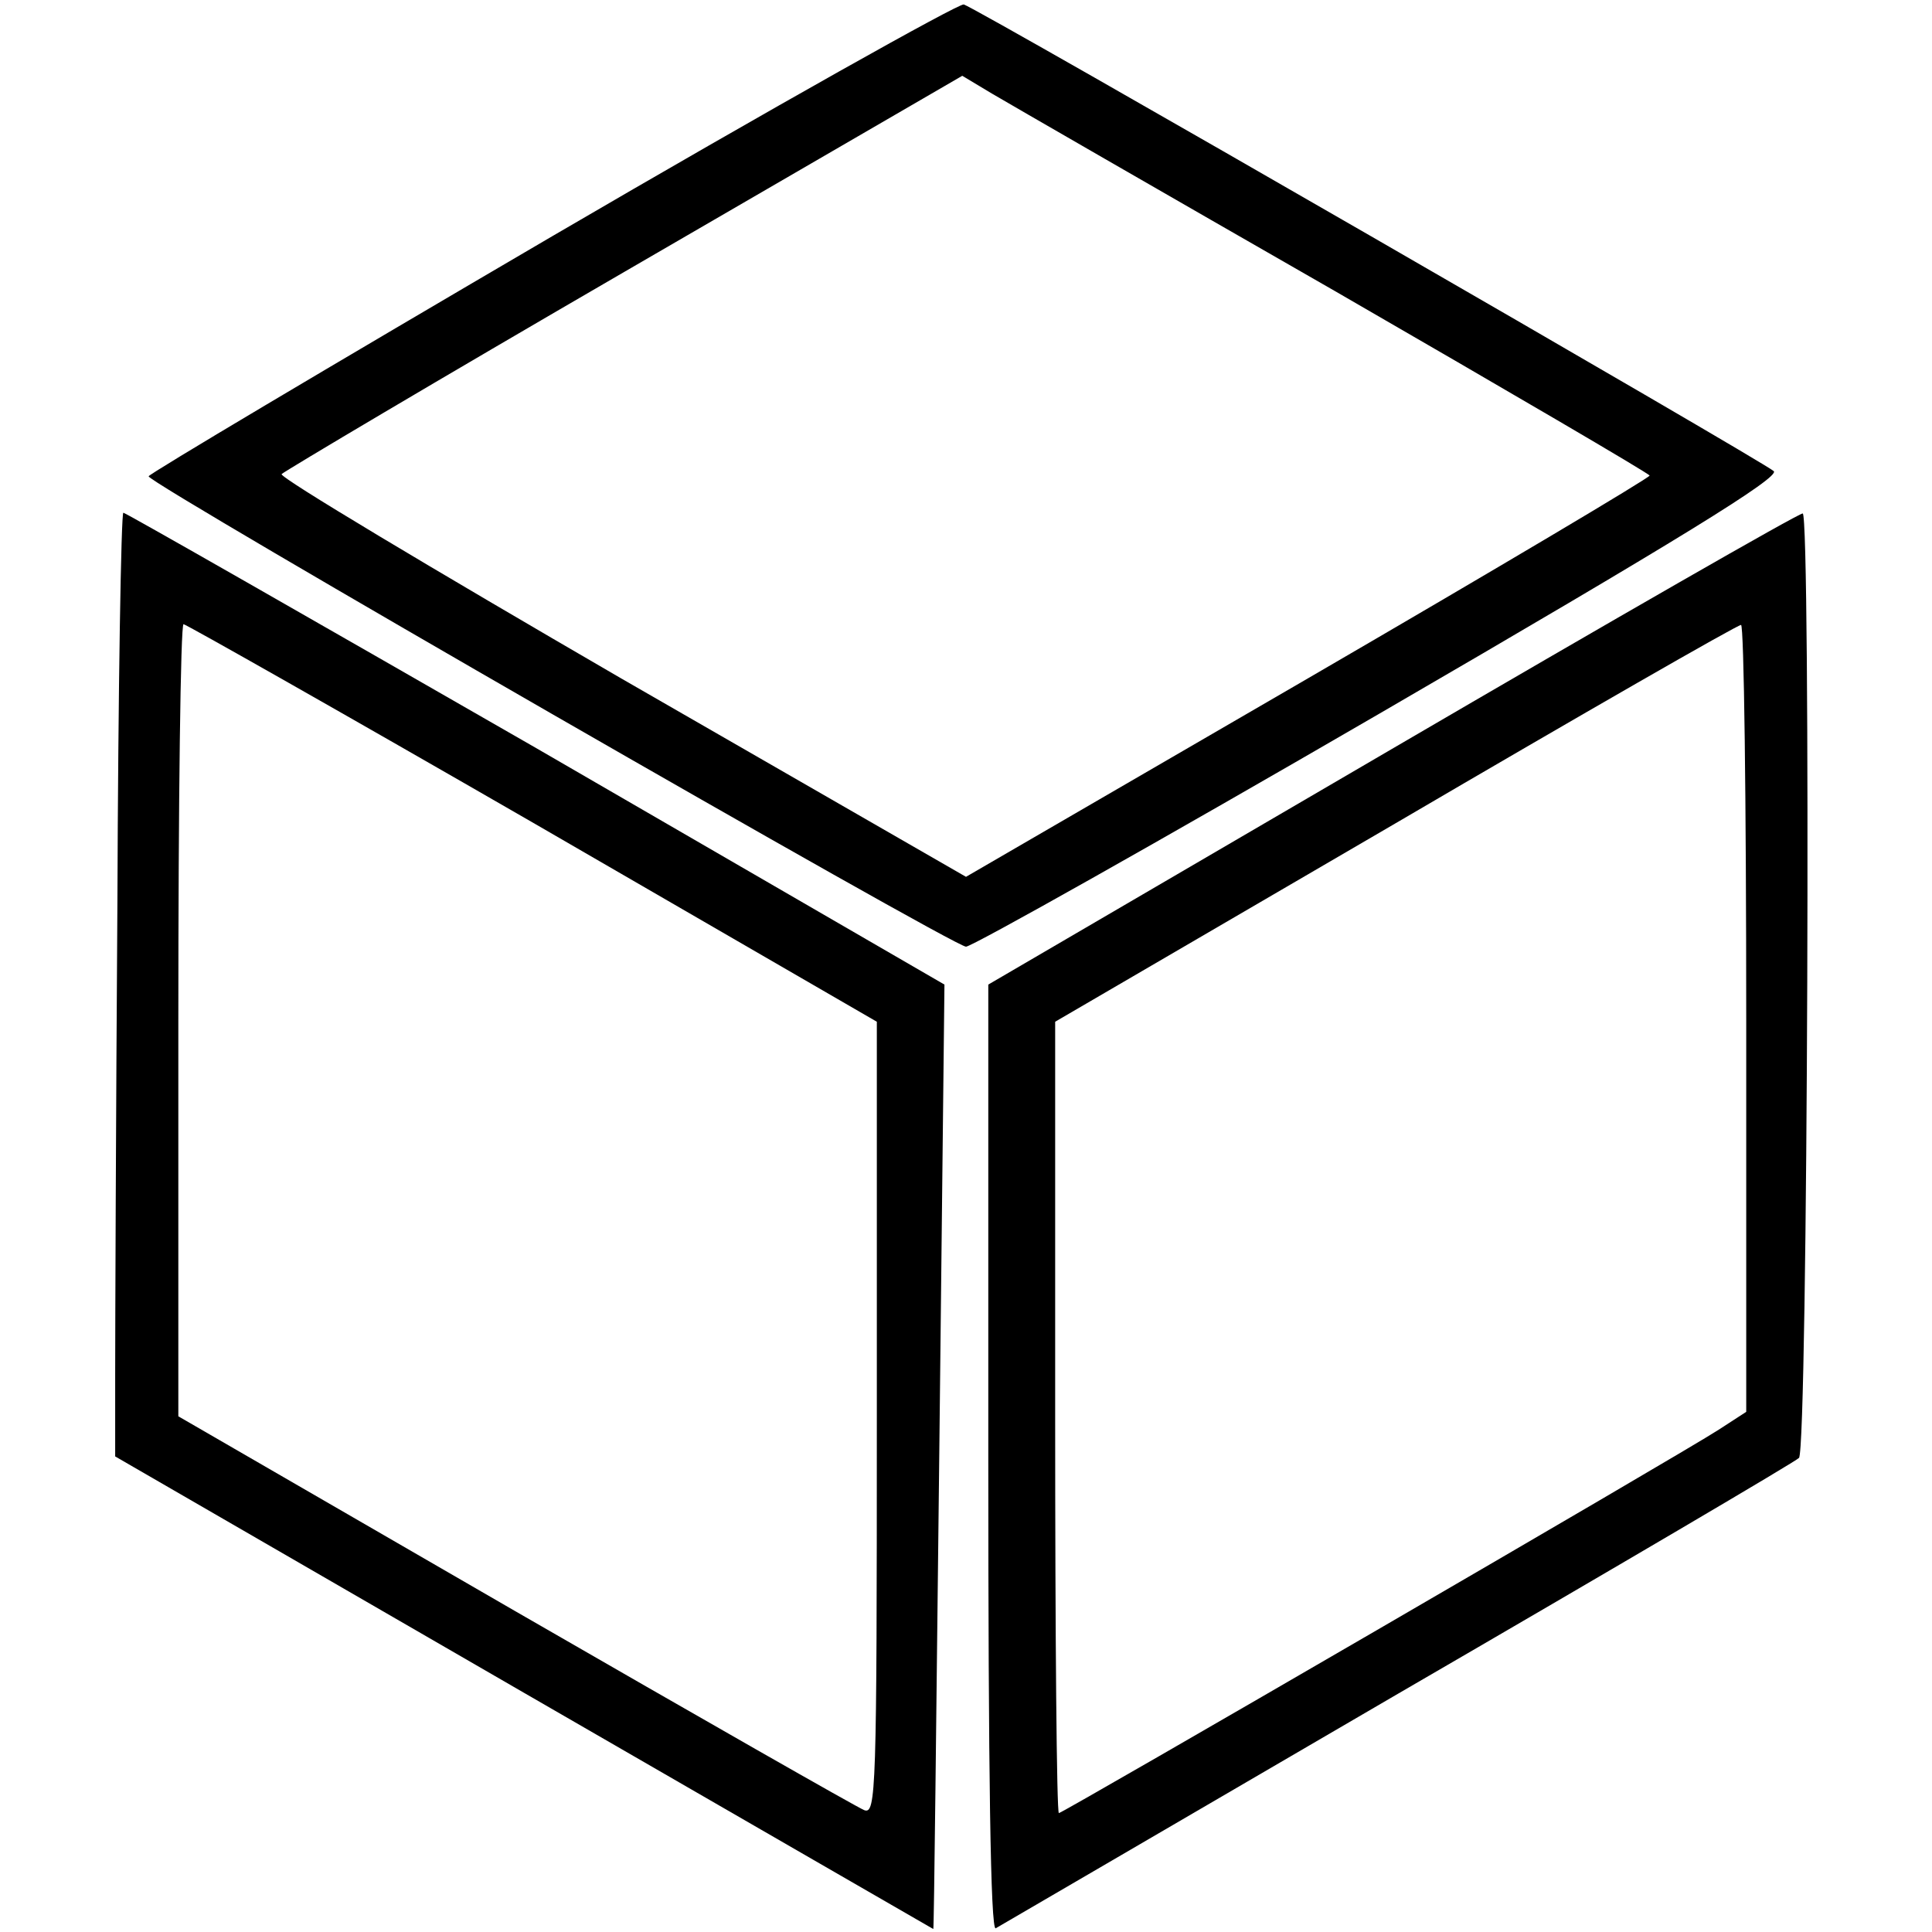
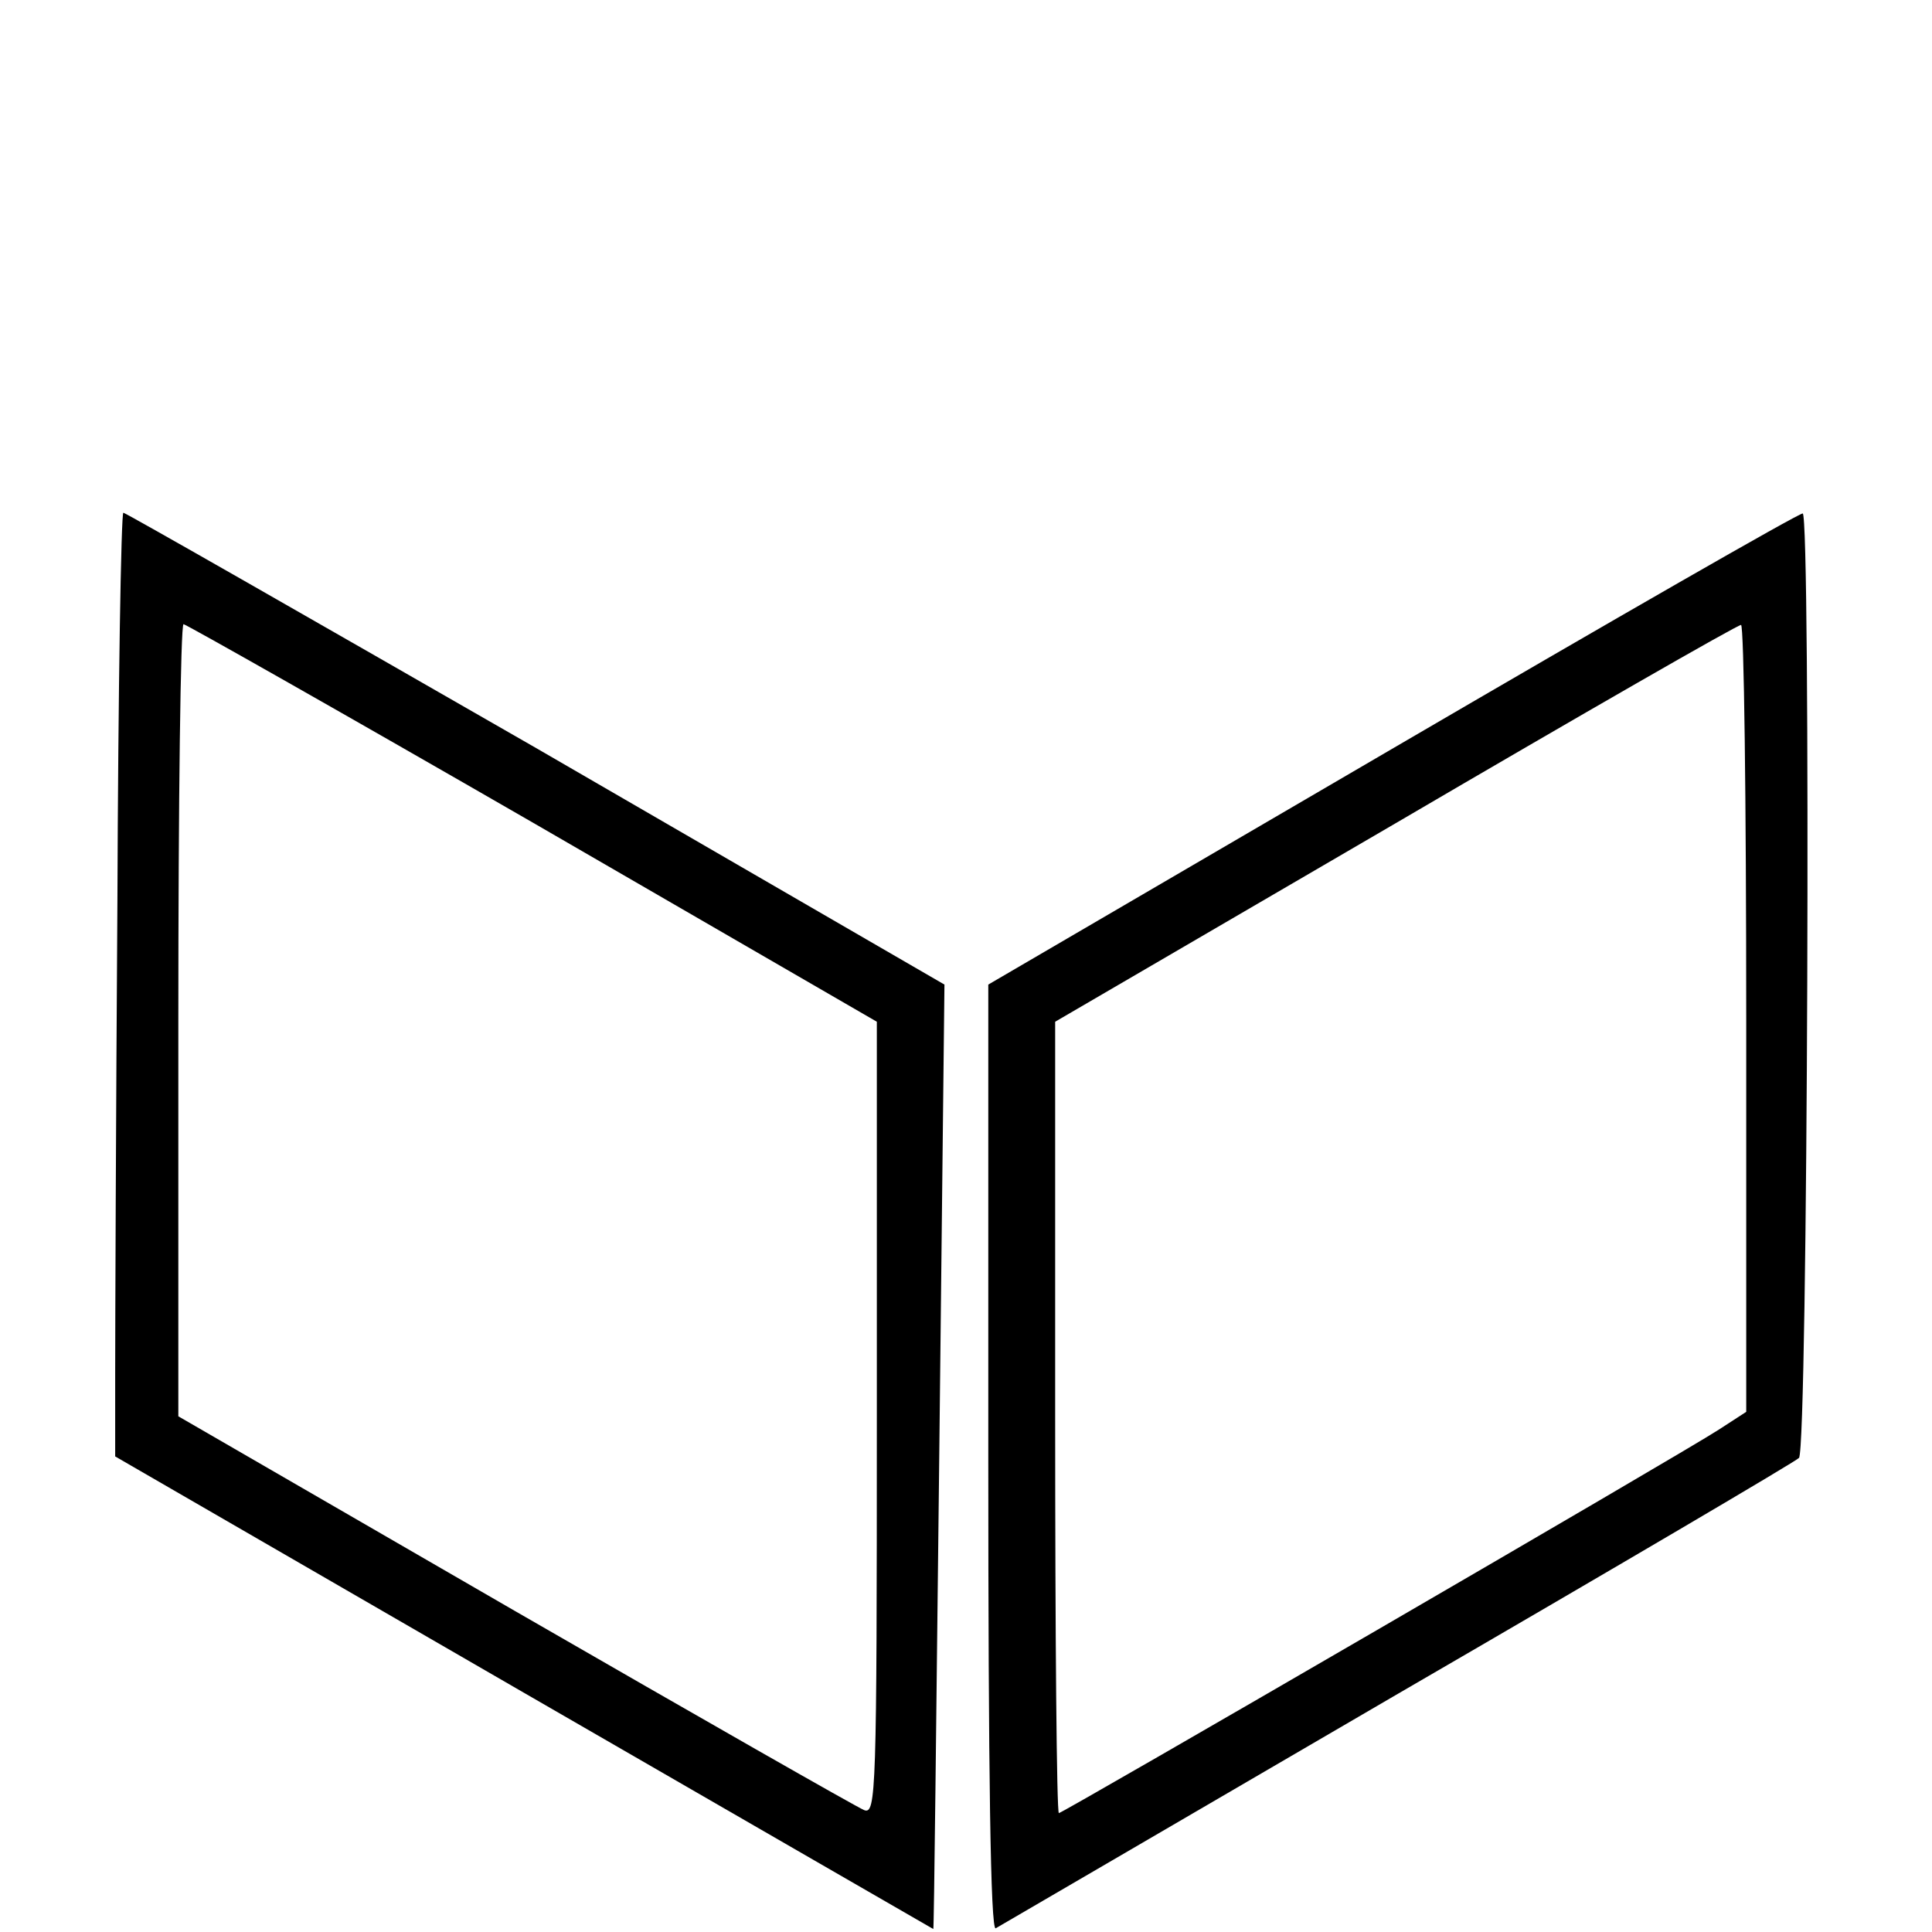
<svg xmlns="http://www.w3.org/2000/svg" version="1.0" width="260pt" height="260pt" viewBox="0 0 260 260" preserveAspectRatio="xMidYMid meet">
  <g transform="translate(0,260) scale(0.1,-0.1)" fill="#000000" stroke="none">
-     <path d="M743 2282 c-299 -175 -543 -320 -543 -323 0 -10 1083 -633 1100 -633 8 0 259 141 557 314 403 234 539 318 530 326 -14 13 -1072 623 -1090 628 -6 2 -256 -138 -554 -312z m1054 -74 c232 -134 422 -245 423 -248 0 -3 -207 -126 -460 -273 l-460 -267 -464 267 c-255 148 -461 271 -457 275 4 4 211 127 461 272 l455 264 40 -24 c22 -13 230 -133 462 -266z" />
    <path d="M158 1385 c-2 -289 -3 -574 -3 -635 l0 -110 550 -318 c303 -175 551 -318 551 -318 1 1 4 287 8 636 l7 635 -549 318 c-303 174 -553 317 -556 317 -3 0 -7 -236 -8 -525z m559 108 l463 -268 0 -533 c0 -505 -1 -534 -17 -528 -10 4 -222 125 -470 268 l-453 262 0 533 c0 293 3 533 7 533 3 0 215 -120 470 -267z" />
    <path d="M1873 1592 l-543 -317 0 -638 c0 -422 3 -636 10 -632 5 3 249 145 542 316 293 170 536 313 539 317 12 13 16 1272 5 1271 -6 0 -255 -143 -553 -317z m477 -362 l0 -530 -37 -24 c-49 -32 -883 -516 -888 -516 -3 0 -5 240 -5 533 l0 532 458 267 c251 147 460 267 465 267 4 1 7 -237 7 -529z" />
  </g>
</svg>